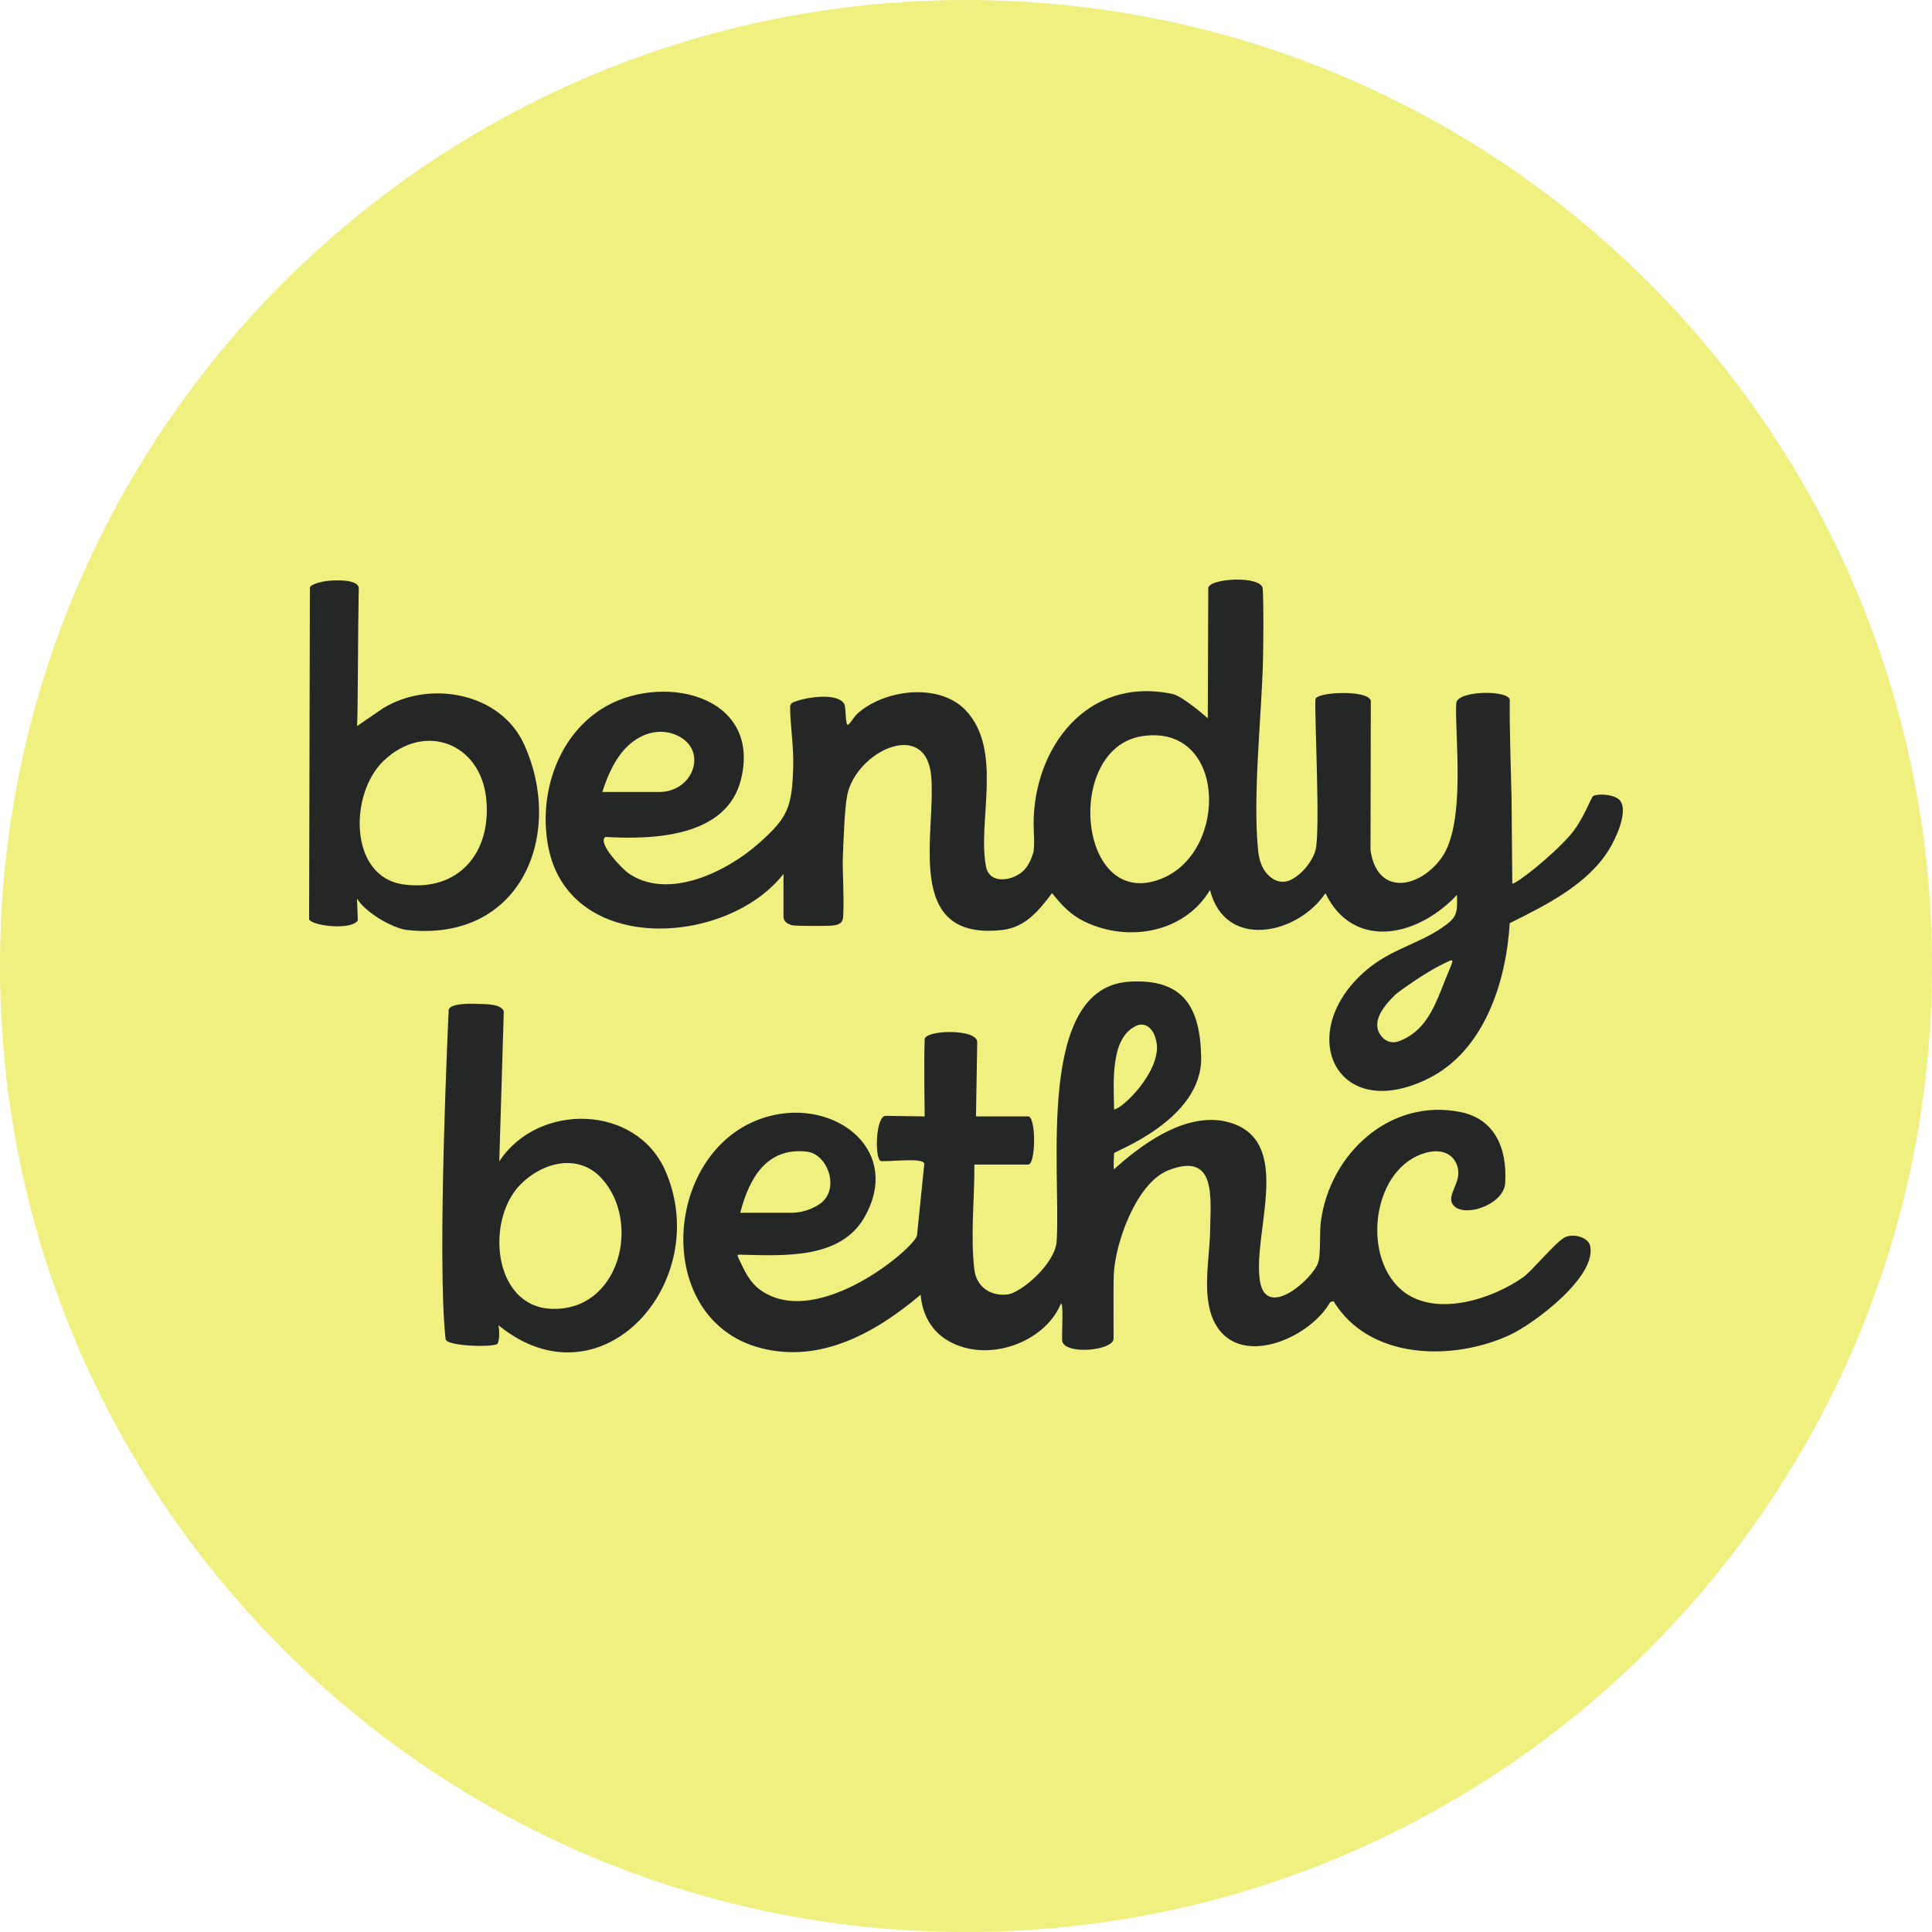
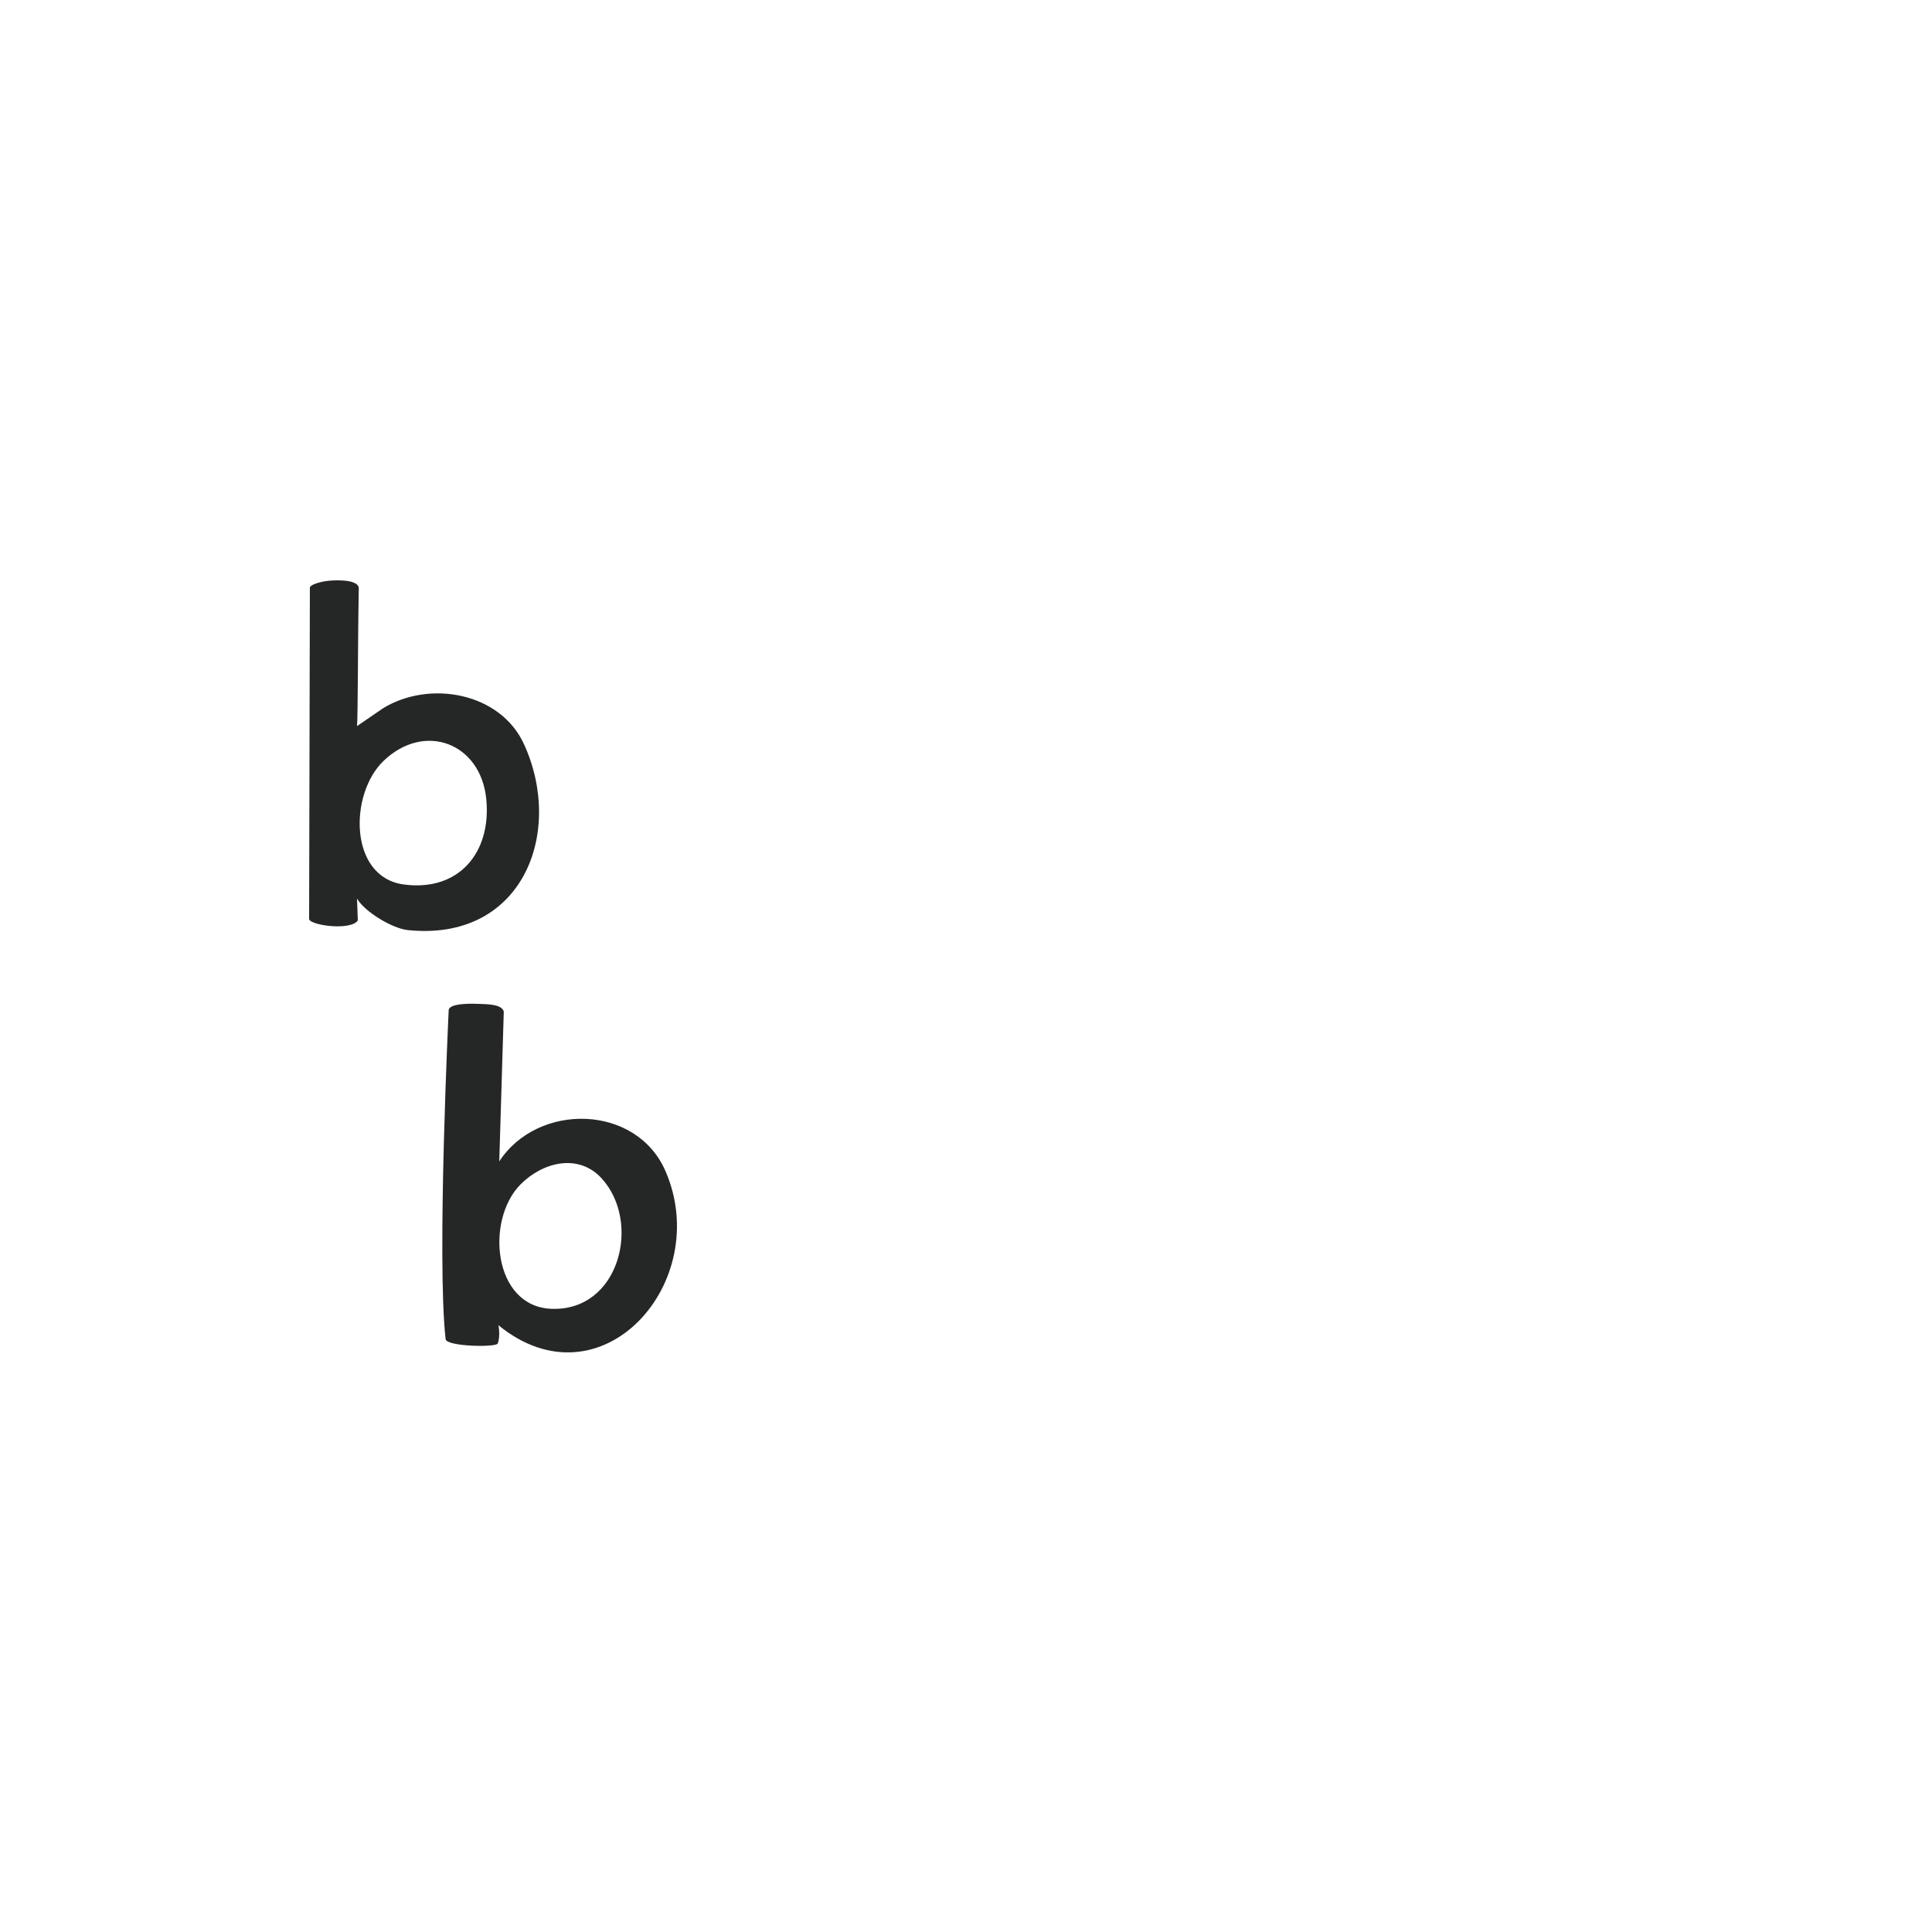
<svg xmlns="http://www.w3.org/2000/svg" width="512" height="512" viewBox="0 0 512 512" fill="none">
-   <path d="M0 256C0 114.615 114.615 0 256 0C397.385 0 512 114.615 512 256C512 397.385 397.385 512 256 512C114.615 512 0 397.385 0 256Z" fill="#F0F081" />
-   <path fill-rule="evenodd" clip-rule="evenodd" d="M118.913 267.602C119.296 265.749 125.501 265.974 127.054 266.047C128.772 266.128 133.001 266.047 133.507 268.079L132.312 307.776V307.78C142.597 292.058 168.65 292.607 176.353 310.336C189.131 339.743 159.348 373.432 132.091 351.201C132.1 351.245 132.65 353.978 131.92 356.028C131.526 357.127 118.313 356.853 118.092 354.894C115.725 333.826 118.909 267.694 118.913 267.602ZM159.454 312.292C153.29 305.547 143.813 307.955 137.939 313.89C128.628 323.293 130.649 346.139 146.004 346.842C164.171 347.673 170.07 323.906 159.449 312.292H159.454Z" fill="#252626" />
-   <path fill-rule="evenodd" clip-rule="evenodd" d="M299.284 260.159C313.491 259.303 318.076 266.702 318.323 280.196C318.629 296.748 295.255 305.107 295.239 305.607C295.171 307.728 295.069 308.67 295.192 309.902C300.904 304.759 314.575 293.268 326.996 297.844H326.983C342.478 303.557 331.93 326.847 333.891 339.45C335.512 349.892 347.843 339.027 349.34 334.571C350.046 332.483 349.663 326.582 350.033 323.774C352.381 305.82 368.302 290.921 387.06 294.704C395.903 296.485 399.48 304.005 398.889 313.545C398.548 319.041 388.757 322.615 385.465 319.718C383.02 317.571 386.329 314.473 386.465 311.09C386.614 307.396 383.496 303.4 376.754 305.846C363.262 310.75 360.897 334.008 372.134 342.432C380.909 349.006 395.627 344.225 403.738 338.41C406.005 336.786 412.109 329.36 414.572 327.975C416.482 326.901 420.246 327.52 421.301 329.791C423.755 337.993 406.478 350.859 400.017 353.829C384.904 360.77 362.794 360.365 353.398 344.814L352.513 345.074C347.094 354.779 327.834 363.105 321.649 350.016C318.391 343.122 320.612 333.377 320.701 325.883C320.803 317.43 322.449 305.121 309.646 310.127C301.182 313.437 295.524 329.342 295.167 337.766C295.022 341.145 295.137 352.249 295.107 354.733C295.067 358.026 281.782 359.172 281.475 355.197C281.365 353.749 281.942 343.62 281.015 345.785C276.778 355.691 261.666 361.523 251.045 355.188C246.694 352.593 244.363 348.068 243.984 343.109C232.278 353.002 217.684 361.337 201.776 357.293C171.631 349.632 175.813 301.58 205.362 295.445C222.393 291.909 238.961 305.33 229.063 322.628C222.798 333.578 208.105 332.799 196.876 332.522C195.353 332.484 195.162 332.266 195.936 333.898C197.344 336.876 198.693 339.837 201.483 341.84C216.558 352.687 242.624 330.536 243.019 327.366L244.954 308.372C244.511 306.851 237.791 307.729 233.593 307.729C231.696 307.729 231.959 295.612 234.762 295.714L245.047 295.859C245.047 295.859 244.822 280.713 245.047 275.425C245.153 272.915 258.846 272.566 258.978 276.115L258.646 295.854H272.457C274.613 295.854 274.533 308.729 272.457 308.623H258.221C258.285 317.455 257.132 327.668 258.221 336.501C258.757 340.855 262.317 343.595 267.03 343.045C270.48 342.644 279.658 335.006 280.033 328.875C281.181 309.915 274.486 261.65 299.284 260.159ZM213.826 305.202C203.065 303.95 198.48 312.475 196.17 321.397H209.981C213.882 321.299 216.809 319.488 217.825 318.615C222.47 314.614 219.241 305.833 213.826 305.202ZM306.541 276.605C306.227 274.121 304.784 271.066 301.794 271.594C294.125 274.227 295.12 286.668 295.248 294.001C297.438 293.879 307.178 284.361 306.582 276.956L306.545 276.605H306.541Z" fill="#252626" />
-   <path fill-rule="evenodd" clip-rule="evenodd" d="M320.203 155.87C320.267 153.22 334.384 152.436 334.635 156.011C334.899 159.79 334.814 170.301 334.708 174.792C334.355 189.866 331.926 210.832 333.423 225.421C333.763 228.727 334.865 231.288 337.354 232.911C338.77 233.835 340.594 233.929 342.1 233.167C345.146 231.625 347.787 228.284 348.617 225.327C349.986 220.439 348.238 187.774 348.629 185.256C348.795 183.407 362.606 182.678 363.279 185.72L363.198 225.387C365.095 237.751 376.342 235.285 382.037 227.309C388.702 217.978 385.397 193.969 385.929 186.338C386.168 182.913 400.186 182.785 400.11 185.584C399.953 191.489 400.553 209.527 400.57 211.365L400.774 234.151C401.754 234.337 410.966 227.168 416.065 221.387C419.595 217.386 421.659 211.216 422.22 210.952C423.883 210.168 428.336 210.603 429.459 212.332C431.429 215.37 428.234 222.123 426.486 225.016C420.842 234.36 409.553 239.959 400.093 244.65C399.157 260.248 393.343 278.509 378.447 285.859C353.815 298.01 342.739 273.306 362.305 256.92C368.736 251.535 375.907 250.145 382.228 245.804C386.192 243.081 386.265 242.008 386.103 237.134C384.993 238.412 383.678 239.571 382.245 240.713C371.957 248.883 358.175 250.055 351.567 237.325L351.258 236.708C343.866 247.717 324.678 251.829 320.663 235.856C313.857 247.266 298.91 249.788 287.438 244.241C283.691 242.43 281.364 239.882 278.808 236.687C275.307 241.271 271.798 245.757 265.601 246.456C239.016 249.46 248.276 220.347 246.745 205.4C245.201 190.318 226.753 199.252 224.503 210.824C223.767 214.616 223.542 223.269 223.346 227.577C223.231 230.091 223.81 240.116 223.38 243.431C223.303 244.036 222.929 244.564 222.38 244.837C221.313 245.365 219.986 245.315 218.914 245.353C217.587 245.4 210.981 245.421 209.985 245.204C209.168 245.025 207.633 244.475 207.633 242.877V231.599L207.642 231.586C192.674 250.738 151.231 253.235 145.374 224.791C142.592 211.285 147.339 195.699 159.236 188C174.647 178.021 201.908 183.816 196.387 206.487C192.661 221.8 173.29 222.554 160.474 221.8C158.102 223.325 165.024 230.35 166.446 231.352C176.969 238.748 192.584 231.033 201.061 223.517C208.964 216.512 209.858 213.866 210.207 203.308C210.386 197.935 209.424 192.414 209.39 187.314C209.39 186.803 209.701 186.342 210.173 186.138C213.572 184.681 222.13 183.45 223.763 186.628C224.239 187.553 223.95 192.775 224.843 192.005C225.736 191.234 226.192 189.922 227.821 188.601C235.384 182.47 249.16 181.17 255.864 188.187C265.928 198.719 258.995 217.586 261.283 229.58C262.189 234.322 267.804 233.508 270.743 231.169C271.232 230.781 272.67 229.669 273.767 226.184C274.312 224.463 273.907 220.163 273.916 218.165C274.01 198.225 287.983 179.133 310.705 183.905C313.48 184.487 320.04 190.321 320.075 190.352L320.203 155.87ZM384.13 256.903C385.508 253.695 385.053 254.202 382.271 255.531C377.938 257.606 370.585 262.807 369.702 263.669V263.665C366.172 267.112 363.007 271.479 366.482 275.032C367.558 276.131 369.161 276.498 370.607 275.974C378.931 272.949 380.808 264.644 384.13 256.903ZM307.74 232.89C325.72 225.766 325.035 191.715 302.721 195.085C281.853 198.238 285.626 241.65 307.74 232.89ZM178.863 194.651C173.665 192.61 168.331 195.106 164.932 199.231C162.457 202.235 160.798 206.18 159.624 209.878H174.711C184.03 209.878 187.91 198.209 178.863 194.651Z" fill="#252626" />
+   <path fill-rule="evenodd" clip-rule="evenodd" d="M118.913 267.602C119.296 265.749 125.501 265.974 127.054 266.047C128.772 266.128 133.001 266.047 133.507 268.079L132.312 307.776C142.597 292.058 168.65 292.607 176.353 310.336C189.131 339.743 159.348 373.432 132.091 351.201C132.1 351.245 132.65 353.978 131.92 356.028C131.526 357.127 118.313 356.853 118.092 354.894C115.725 333.826 118.909 267.694 118.913 267.602ZM159.454 312.292C153.29 305.547 143.813 307.955 137.939 313.89C128.628 323.293 130.649 346.139 146.004 346.842C164.171 347.673 170.07 323.906 159.449 312.292H159.454Z" fill="#252626" />
  <path fill-rule="evenodd" clip-rule="evenodd" d="M85.472 154.153C87.442 153.718 91.155 153.664 92.903 154.128C94.217 154.477 95.115 155.005 95.085 156.002L95.044 157.705C94.853 167.198 94.856 190.274 94.613 192.422L101.55 187.672C113.902 180.156 132.618 183.518 138.879 197.246C149.606 220.756 138.403 249.677 108.007 246.473C104.03 246.055 96.697 241.706 94.613 238.135L94.825 243.917C93.081 246.652 82.588 245.331 81.92 243.627L82.12 155.789C82.065 155.116 83.89 154.498 85.472 154.153ZM128.862 211.723C127.394 196.96 112.571 191.208 101.669 201.621C92.503 210.372 92.43 232.388 106.935 234.386C121.44 236.384 130.287 226.081 128.862 211.723Z" fill="#252626" />
</svg>